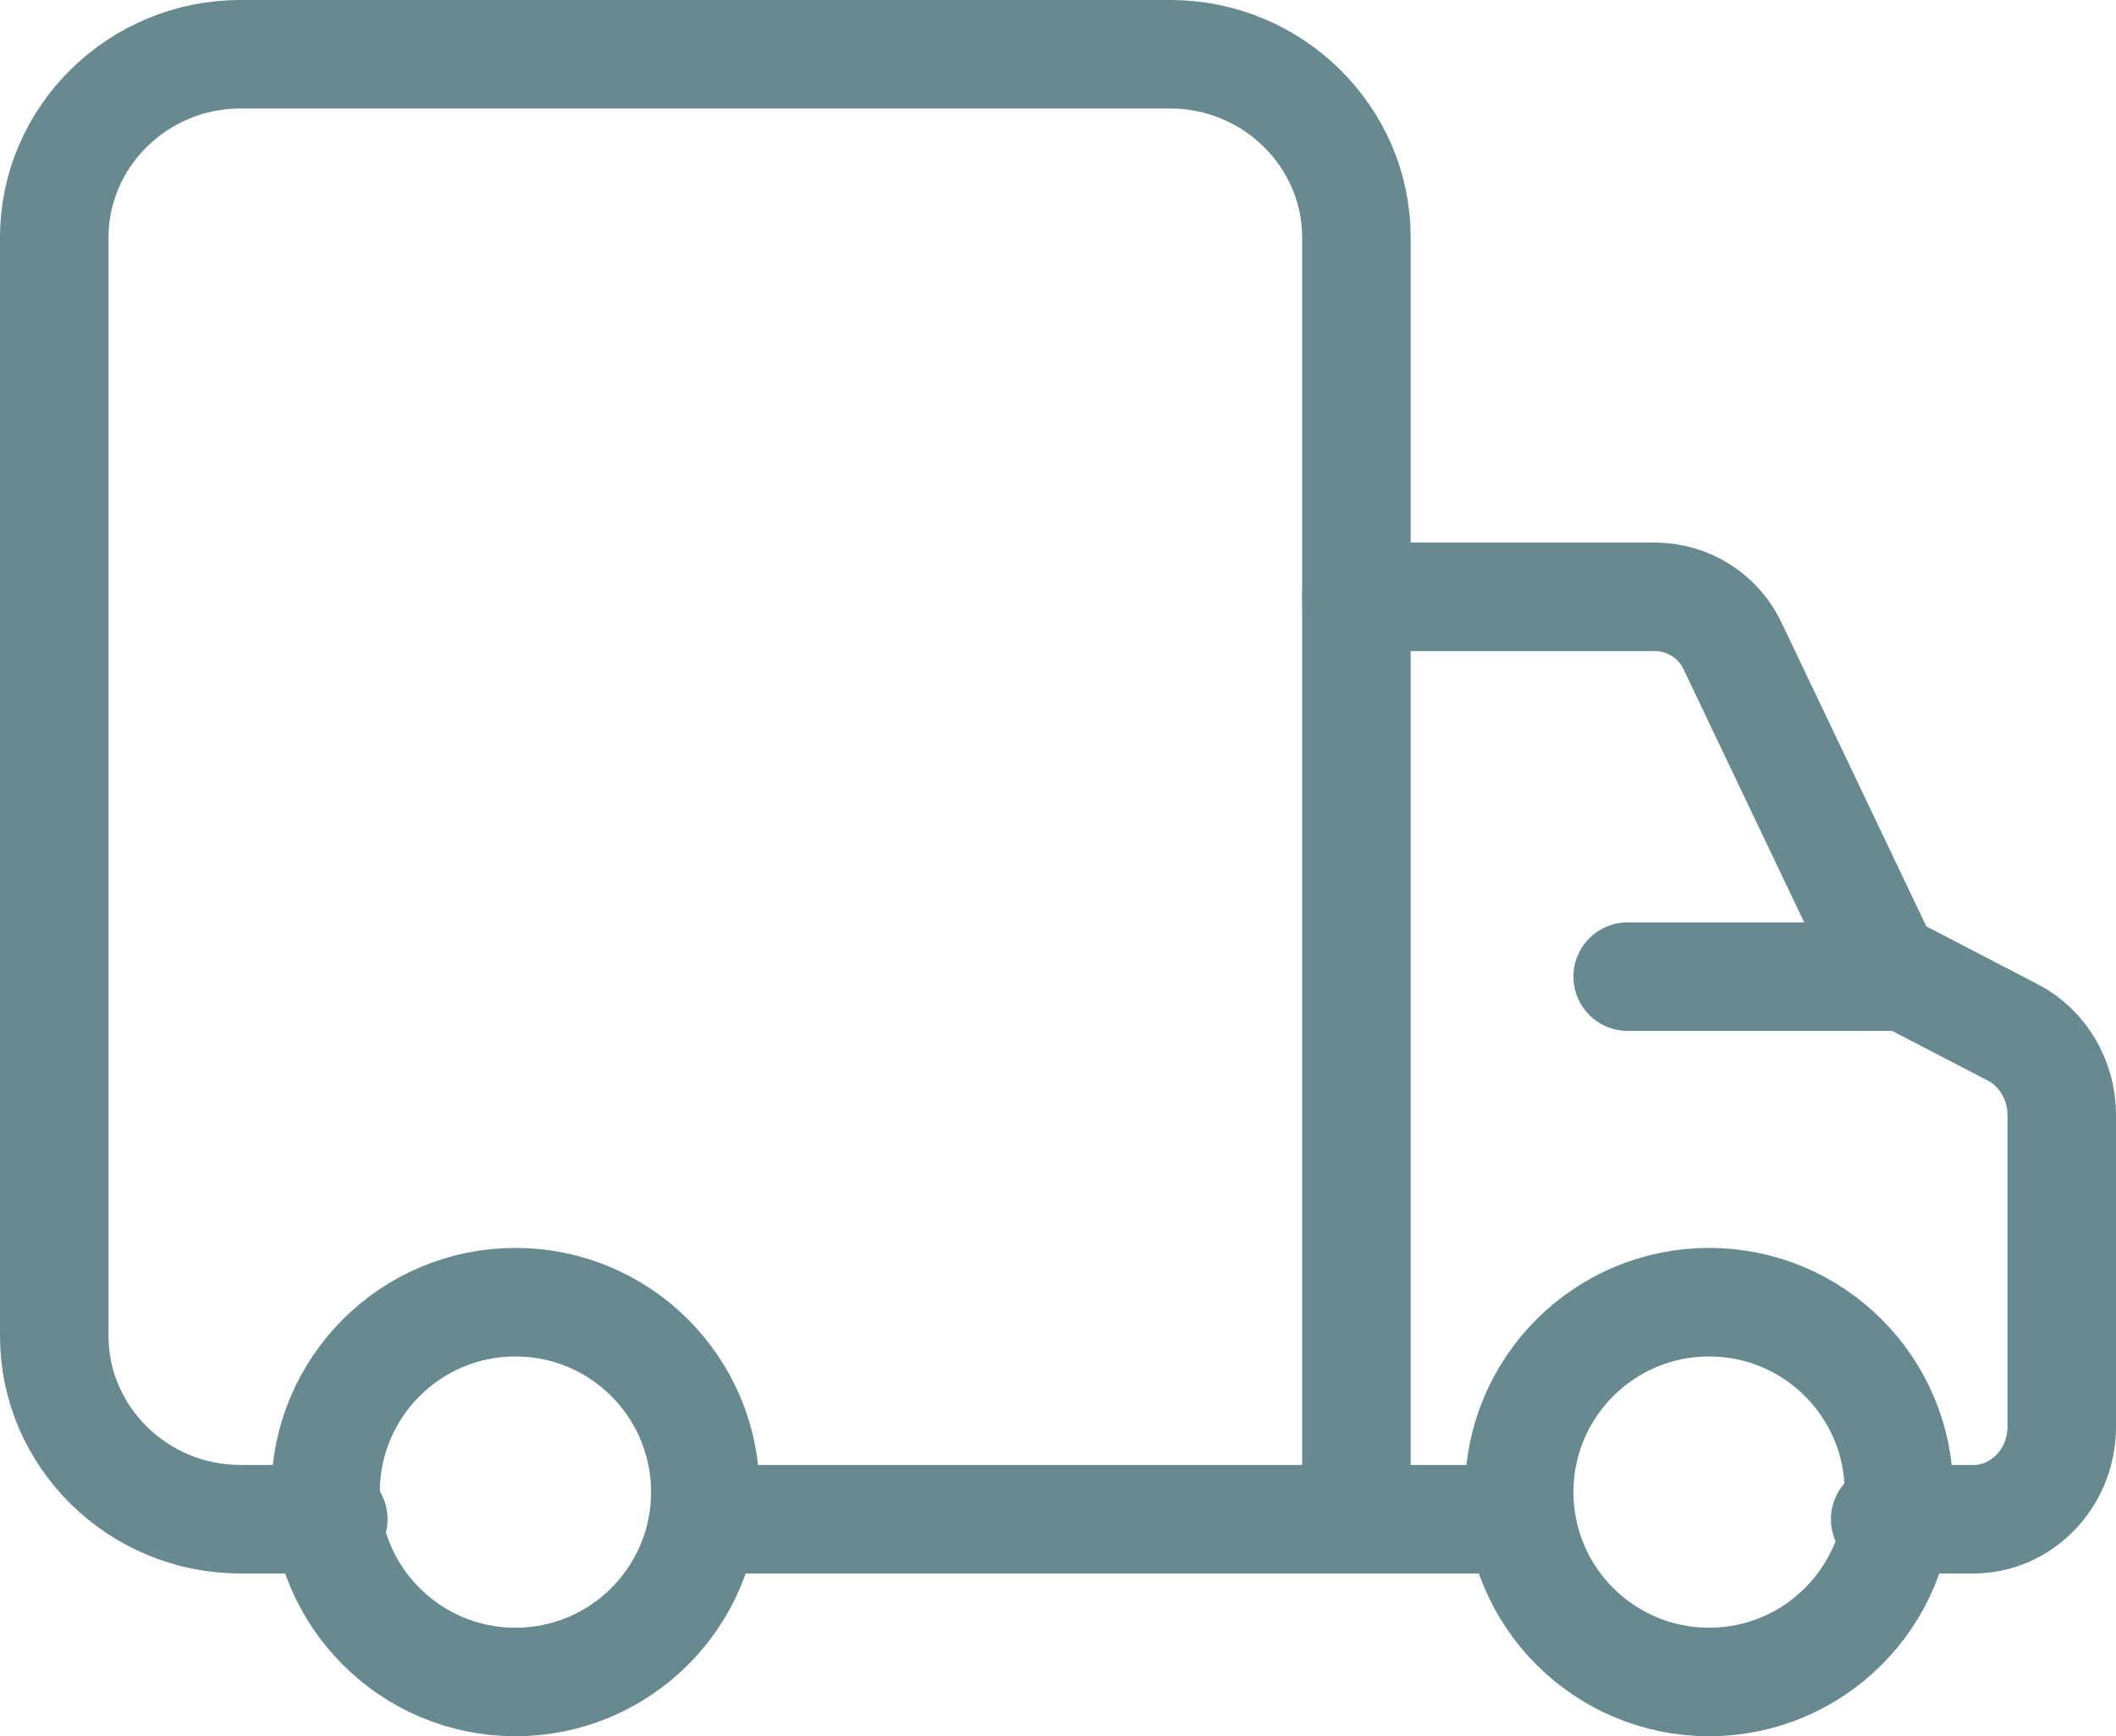
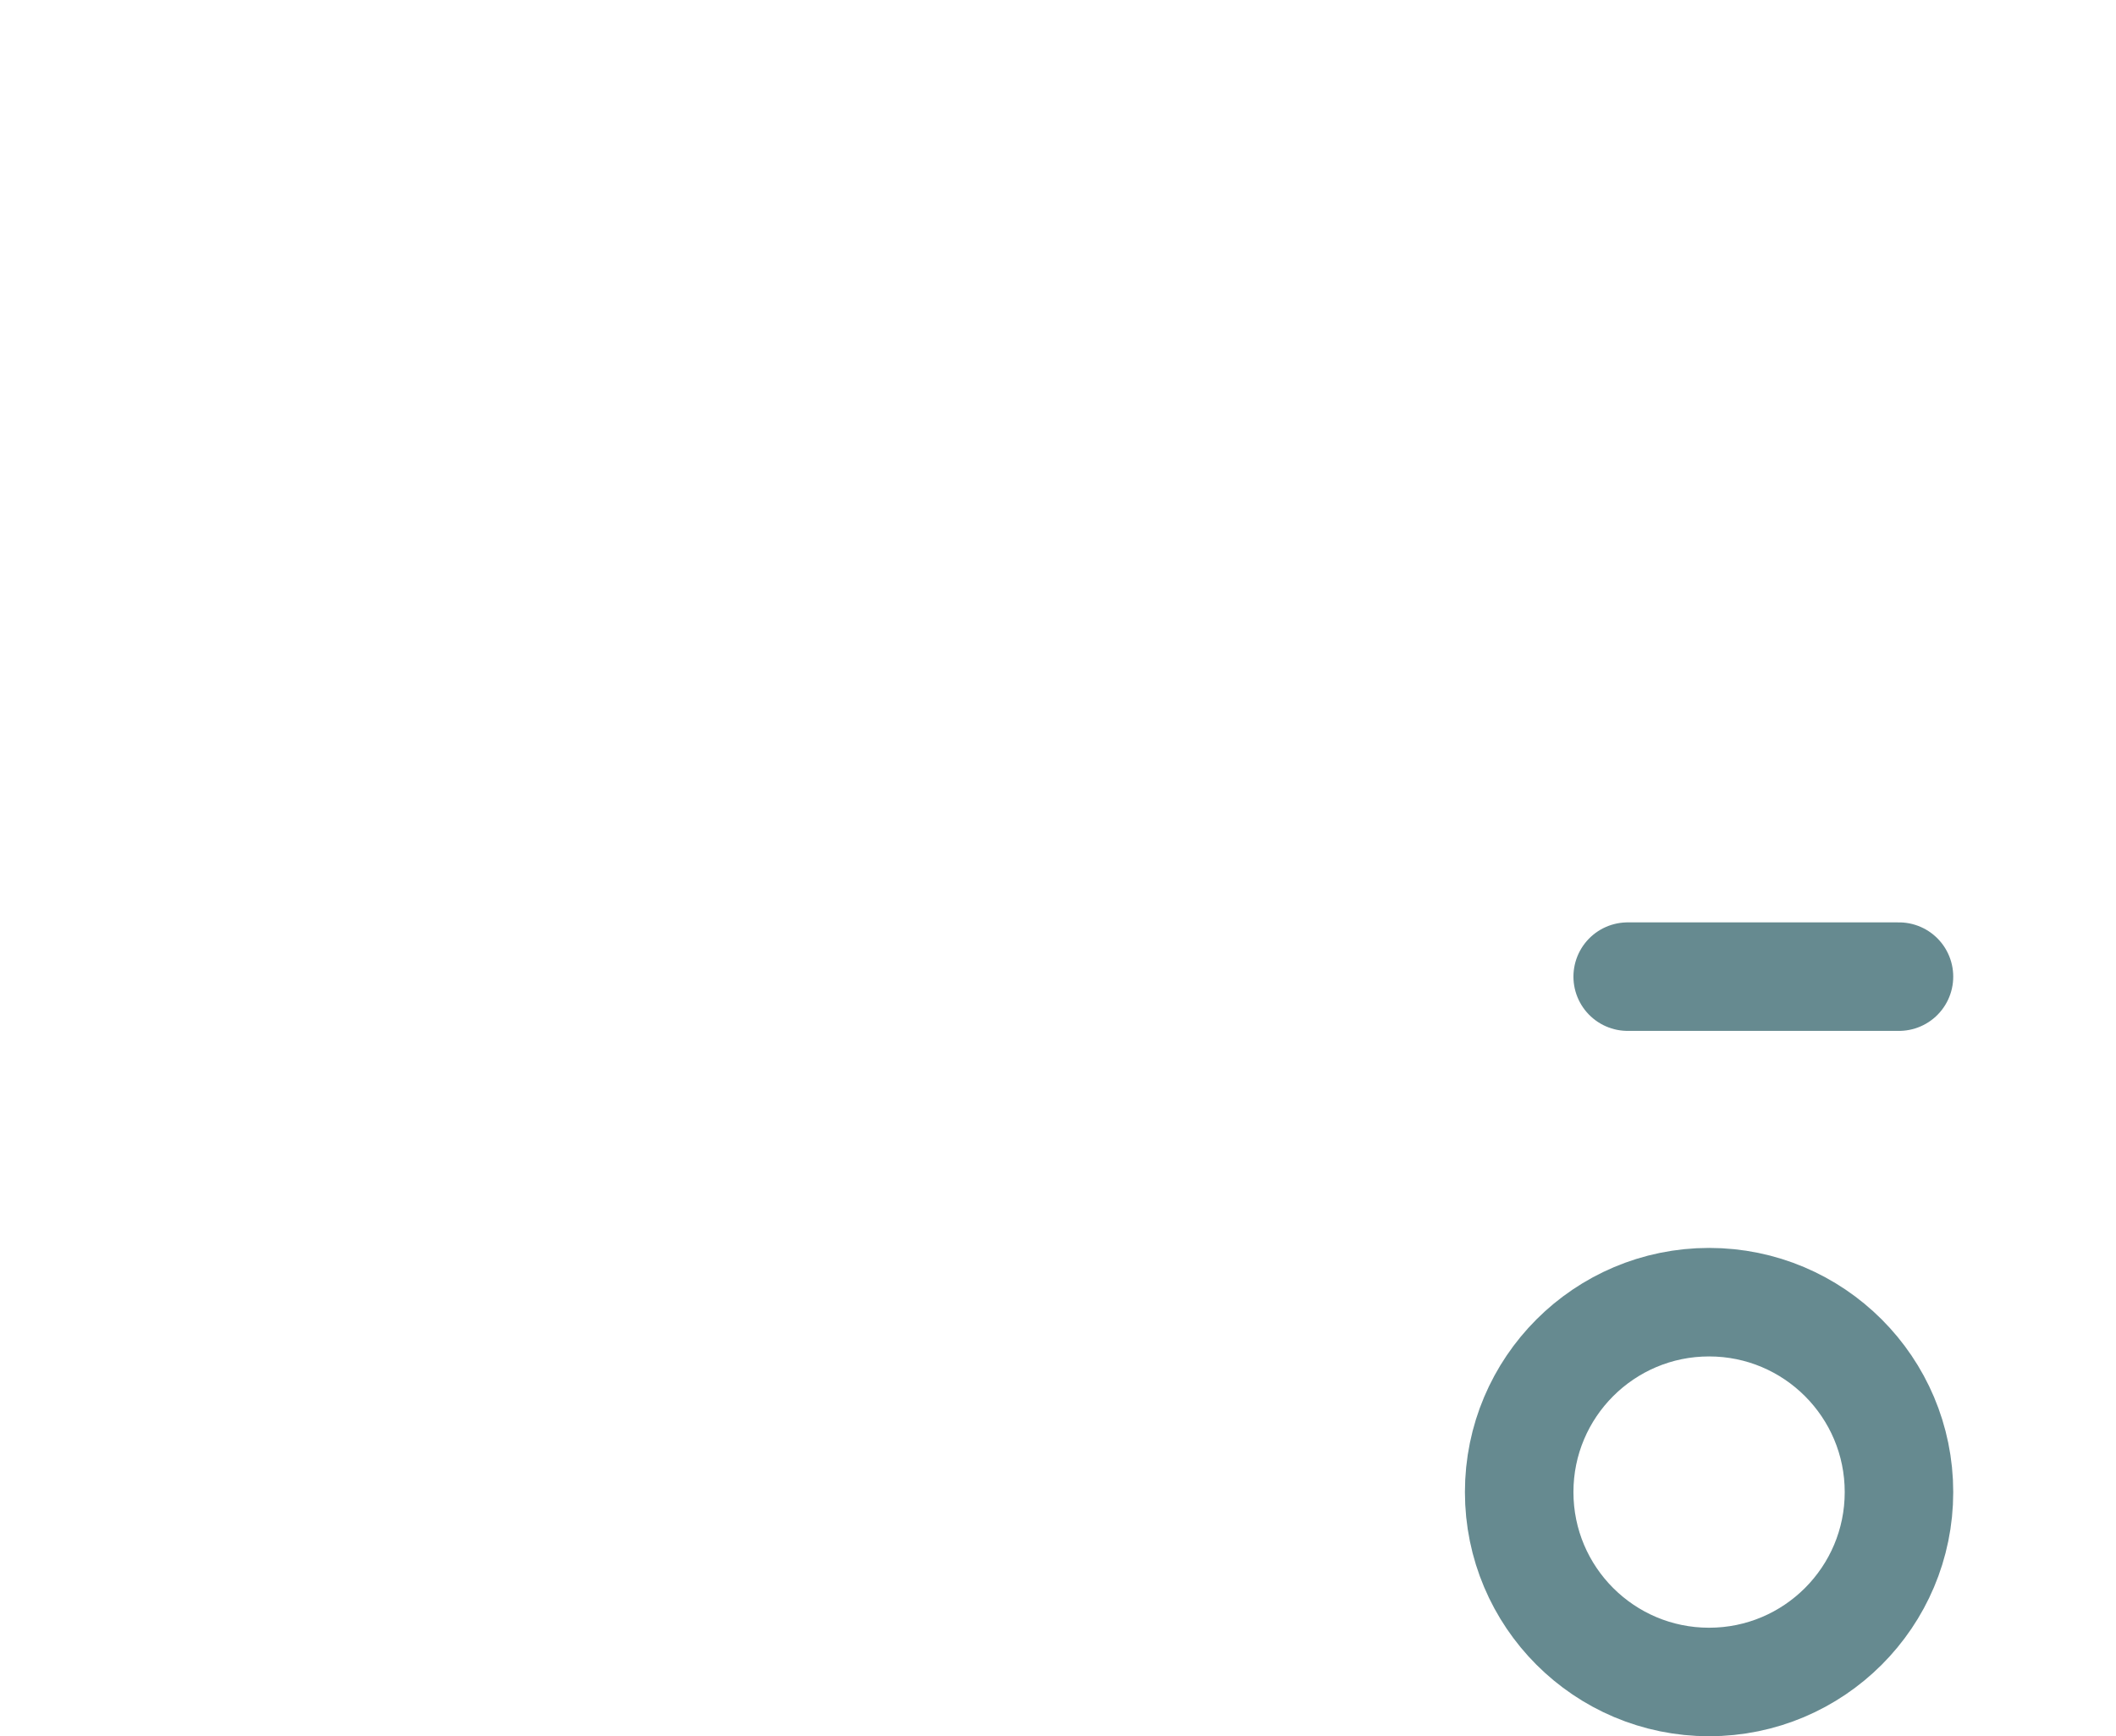
<svg xmlns="http://www.w3.org/2000/svg" width="39" height="32" viewBox="0 0 39 32" fill="none">
-   <path d="M25 11H30.499C31.118 11 31.687 11.357 31.947 11.936L34.746 17.807L37.105 19.032C37.658 19.321 38 19.917 38 20.547V26.298C38 27.234 37.268 28 36.373 28H34.746" stroke="#668A90" stroke-width="2" stroke-linecap="round" stroke-linejoin="round" />
-   <path d="M28 28H25" stroke="#668A90" stroke-width="2" stroke-linecap="round" stroke-linejoin="round" />
  <path d="M31.5 31C33.433 31 35 29.433 35 27.5C35 25.567 33.433 24 31.5 24C29.567 24 28 25.567 28 27.5C28 29.433 29.567 31 31.5 31Z" stroke="#668A90" stroke-width="2" stroke-linecap="round" stroke-linejoin="round" />
-   <path d="M9.5 31C11.433 31 13 29.433 13 27.5C13 25.567 11.433 24 9.5 24C7.567 24 6 25.567 6 27.5C6 29.433 7.567 31 9.5 31Z" stroke="#668A90" stroke-width="2" stroke-linecap="round" stroke-linejoin="round" />
  <path d="M35 18H30" stroke="#668A90" stroke-width="2" stroke-linecap="round" stroke-linejoin="round" />
-   <path d="M6.143 28H4.429C2.543 28 1 26.481 1 24.625V4.375C1 2.519 2.543 1 4.429 1H21.571C23.457 1 25 2.519 25 4.375V28H13" stroke="#668A90" stroke-width="2" stroke-linecap="round" stroke-linejoin="round" />
</svg>